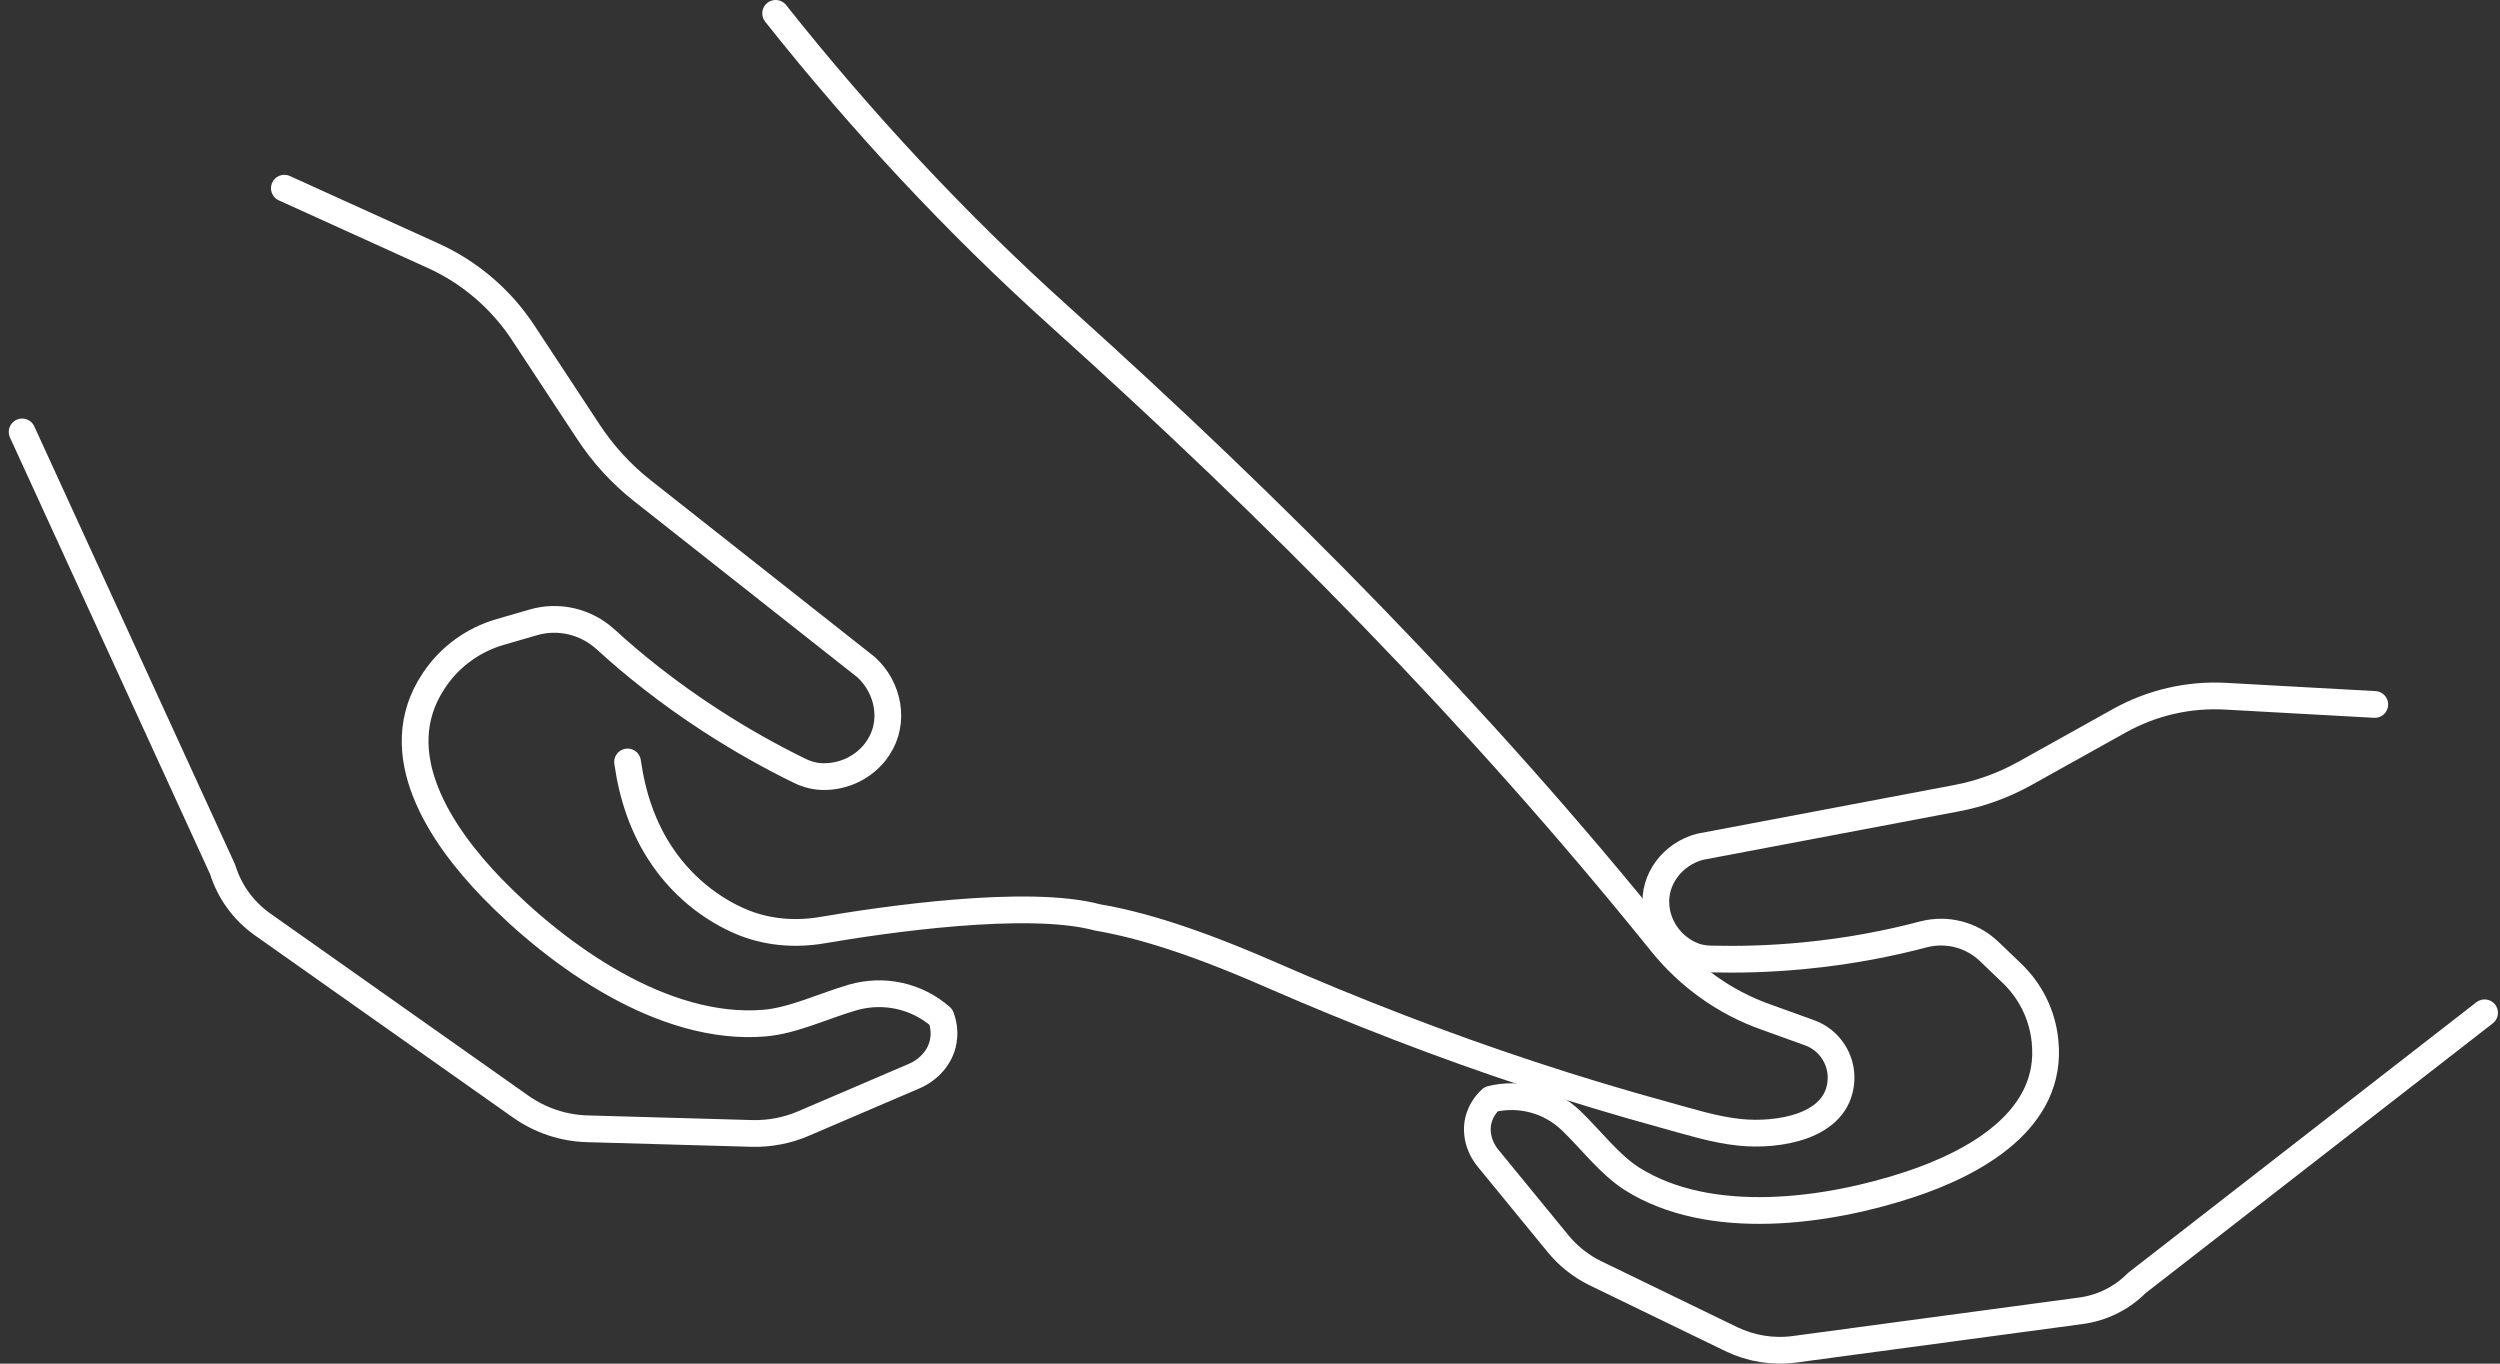
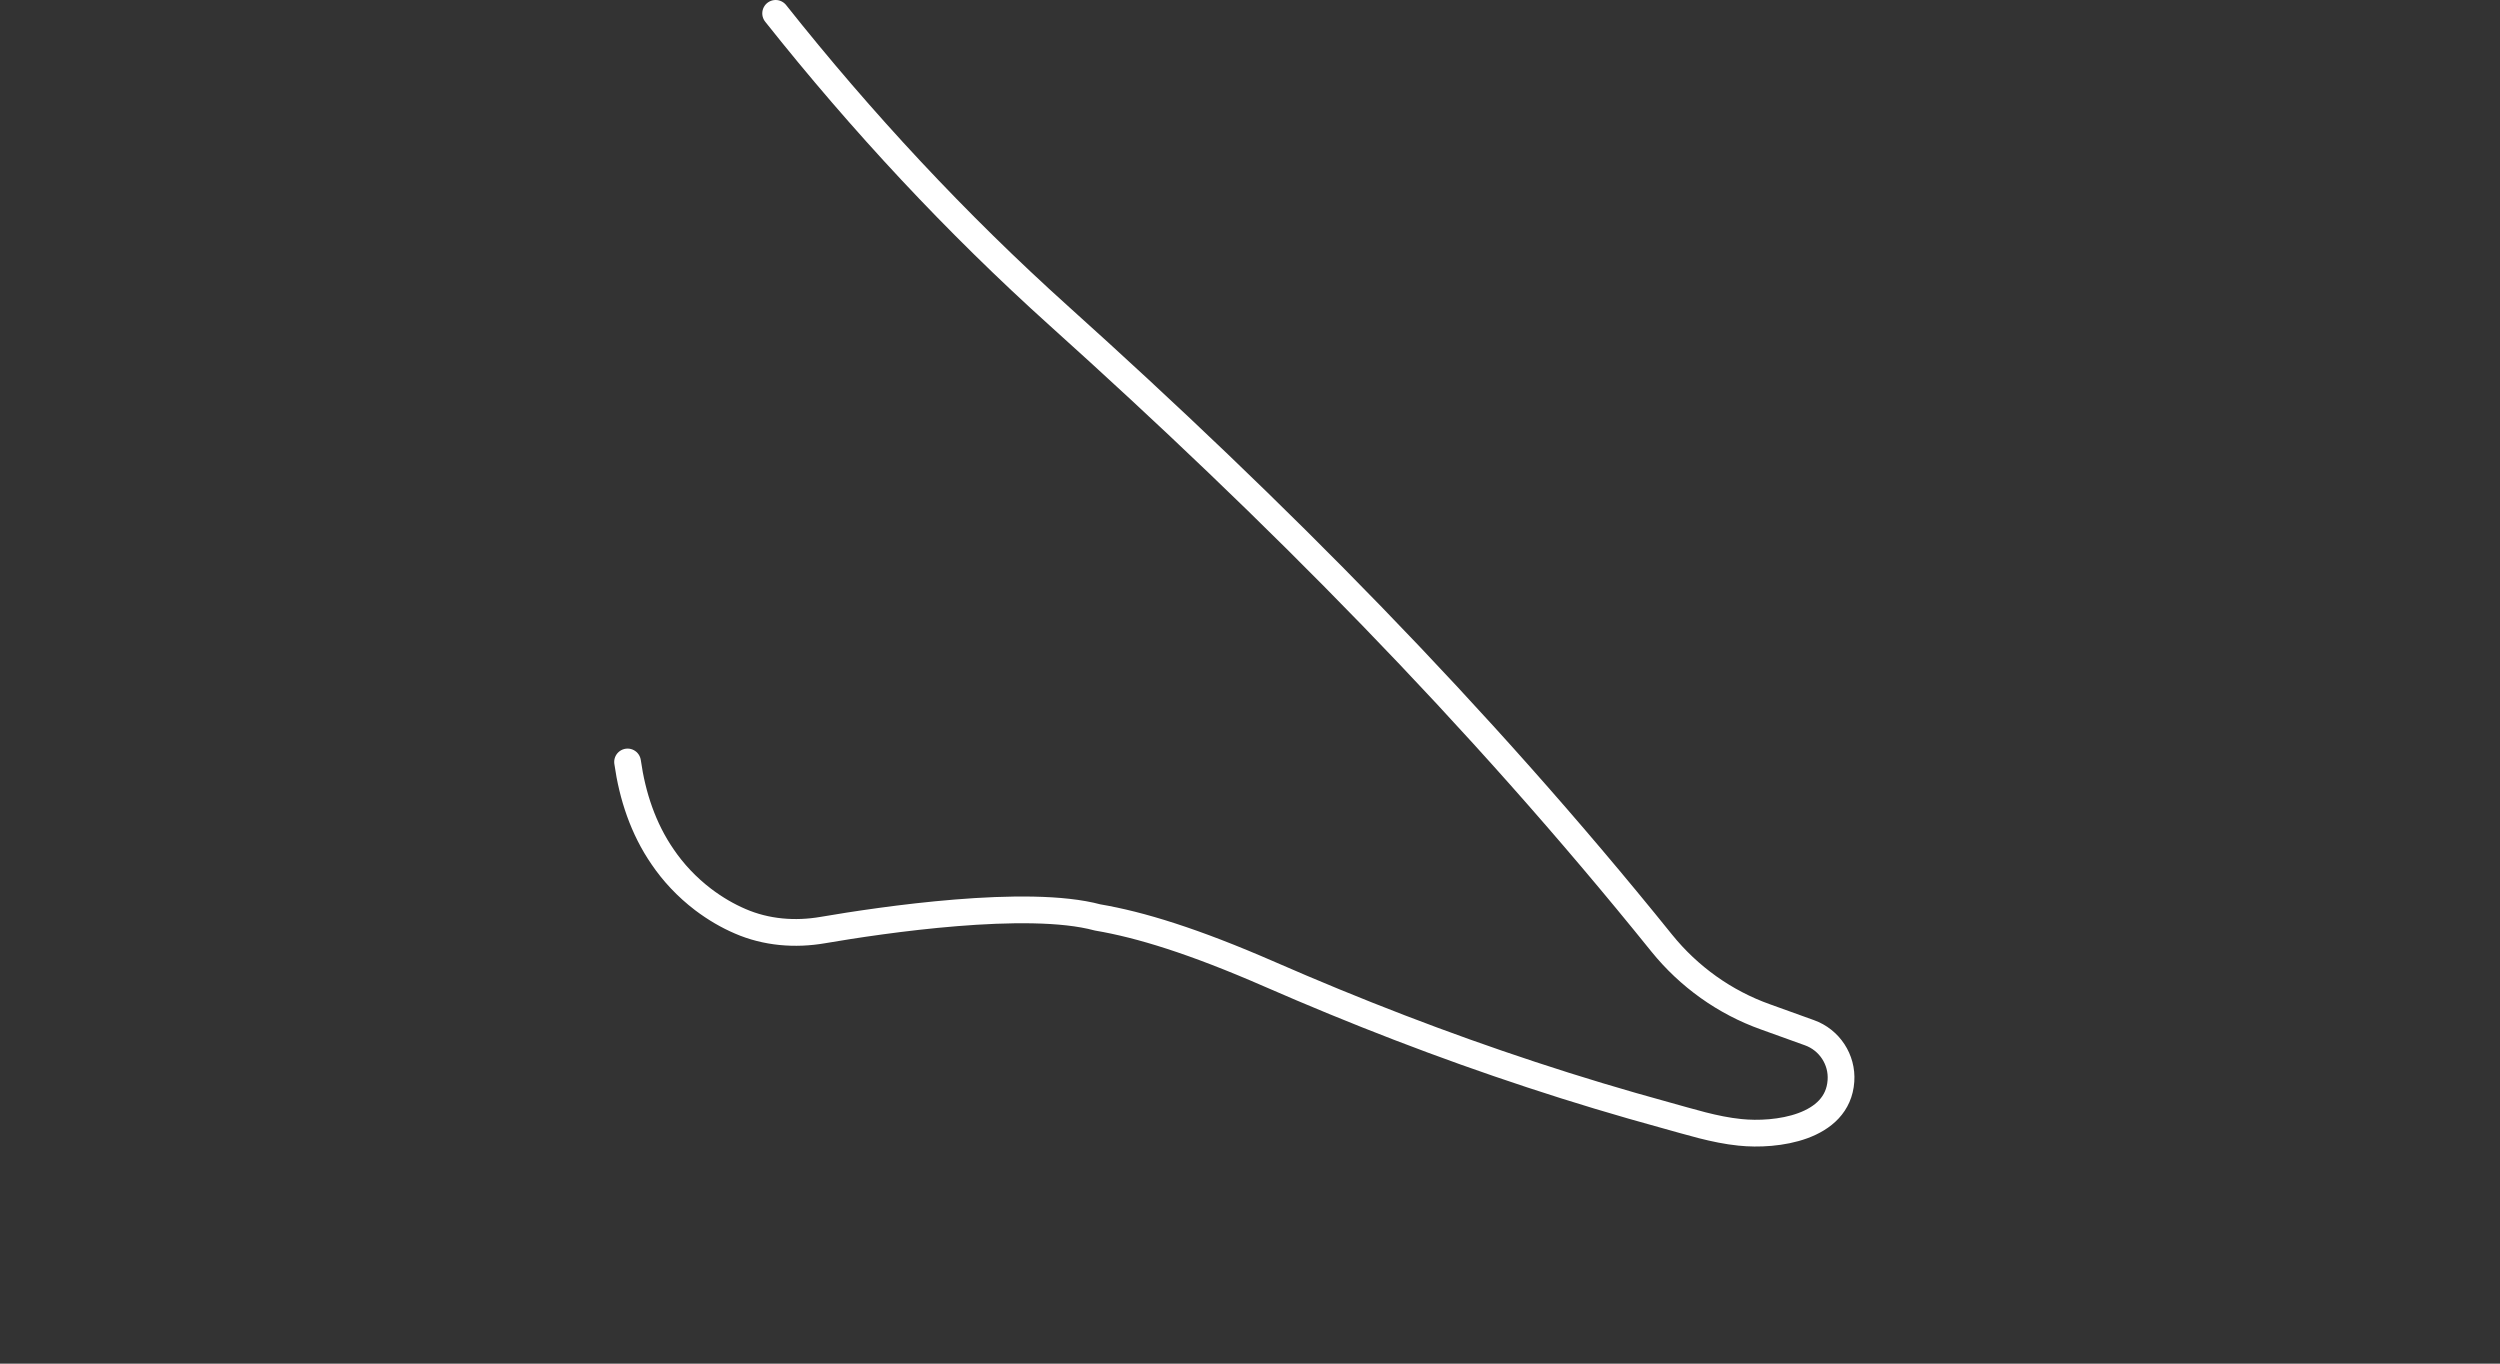
<svg xmlns="http://www.w3.org/2000/svg" width="187" height="102" viewBox="0 0 187 102" fill="none">
  <rect x="0" y="0" width="187" height="102" fill="#333333" stroke="none" />
  <g id="eds__icon__foot-massage">
    <path id="Vector" d="M46.942 56.994C47.302 59.55 48.112 61.983 49.56 64.087C50.361 65.267 51.367 66.345 52.588 67.279C53.512 67.977 54.436 68.511 55.37 68.911C57.31 69.753 59.465 69.928 61.549 69.568C65.973 68.809 76.844 67.207 82.099 68.624C85.291 69.168 89.254 70.379 94.971 72.874C101.386 75.676 107.905 78.201 114.546 80.387C117.872 81.486 121.218 82.492 124.585 83.415C126.422 83.918 128.239 84.504 130.138 84.698C132.848 84.986 137.467 84.37 137.703 80.849C137.816 79.258 136.841 77.78 135.342 77.246L132.068 76.066C129.009 74.978 126.33 73.058 124.297 70.543C110.44 53.34 95.402 38.199 79.215 23.634C71.516 16.705 64.454 9.109 58.018 1" stroke="white" stroke-width="2" stroke-linecap="round" stroke-linejoin="round" />
-     <path id="Vector_2" d="M177.633 52.693L166.465 52.077C163.714 51.923 160.973 52.56 158.561 53.894L151.489 57.836C149.877 58.739 148.122 59.376 146.305 59.714L127.161 63.338C125.129 63.871 123.661 65.76 123.877 67.834C123.887 67.988 123.918 68.121 123.938 68.275C124.236 69.722 125.252 70.913 126.587 71.467C127.028 71.652 127.51 71.724 127.983 71.734C130.056 71.785 132.376 71.734 134.921 71.488C138.36 71.159 141.368 70.554 143.852 69.897C145.607 69.435 147.465 69.907 148.779 71.159L150.483 72.791C151.869 74.116 152.751 75.881 152.957 77.78C152.957 77.811 152.957 77.852 152.967 77.883C153.593 83.785 147.65 87.008 142.877 88.589C136.718 90.632 127.921 91.874 122.06 88.168C120.397 87.111 118.939 85.181 117.513 83.816C115.921 82.297 113.673 81.691 111.538 82.215C111.302 82.43 111.107 82.666 110.943 82.933C110.81 83.149 110.717 83.364 110.645 83.58C110.307 84.627 110.604 85.776 111.302 86.628L116.548 93.034C117.307 93.957 118.262 94.717 119.34 95.24L129.502 100.167C130.97 100.876 132.602 101.143 134.223 100.927L155.677 98.043C157.257 97.827 158.715 97.098 159.834 95.969L185.845 75.758" stroke="white" stroke-width="2" stroke-linecap="round" stroke-linejoin="round" />
-     <path id="Vector_3" d="M21.271 14.078L32.398 19.128C35.139 20.37 37.479 22.372 39.132 24.887L43.997 32.278C45.106 33.971 46.481 35.47 48.072 36.722L64.783 49.902C66.477 51.442 66.959 54.018 65.697 55.917C65.605 56.061 65.512 56.184 65.409 56.318C64.383 57.57 62.802 58.206 61.232 58.073C60.708 58.021 60.205 57.857 59.743 57.621C57.711 56.625 55.483 55.394 53.143 53.874C49.982 51.822 47.364 49.717 45.291 47.818C43.823 46.484 41.78 46.001 39.881 46.556L37.407 47.274C35.395 47.859 33.65 49.122 32.49 50.857C32.47 50.887 32.449 50.918 32.429 50.949C28.836 56.348 32.973 62.476 36.791 66.418C41.729 71.509 49.622 77.155 57.177 76.529C59.322 76.354 61.704 75.205 63.788 74.609C66.097 73.942 68.581 74.486 70.388 76.077C70.501 76.395 70.583 76.734 70.603 77.083C70.624 77.36 70.603 77.617 70.562 77.863C70.367 79.044 69.495 80.008 68.386 80.491L60.072 84.053C58.871 84.566 57.567 84.812 56.253 84.781L43.915 84.433C42.139 84.381 40.415 83.806 38.957 82.78L19.629 69.138C18.212 68.132 17.165 66.695 16.652 65.032L1.655 32.308" stroke="white" stroke-width="2" stroke-linecap="round" stroke-linejoin="round" />
  </g>
</svg>